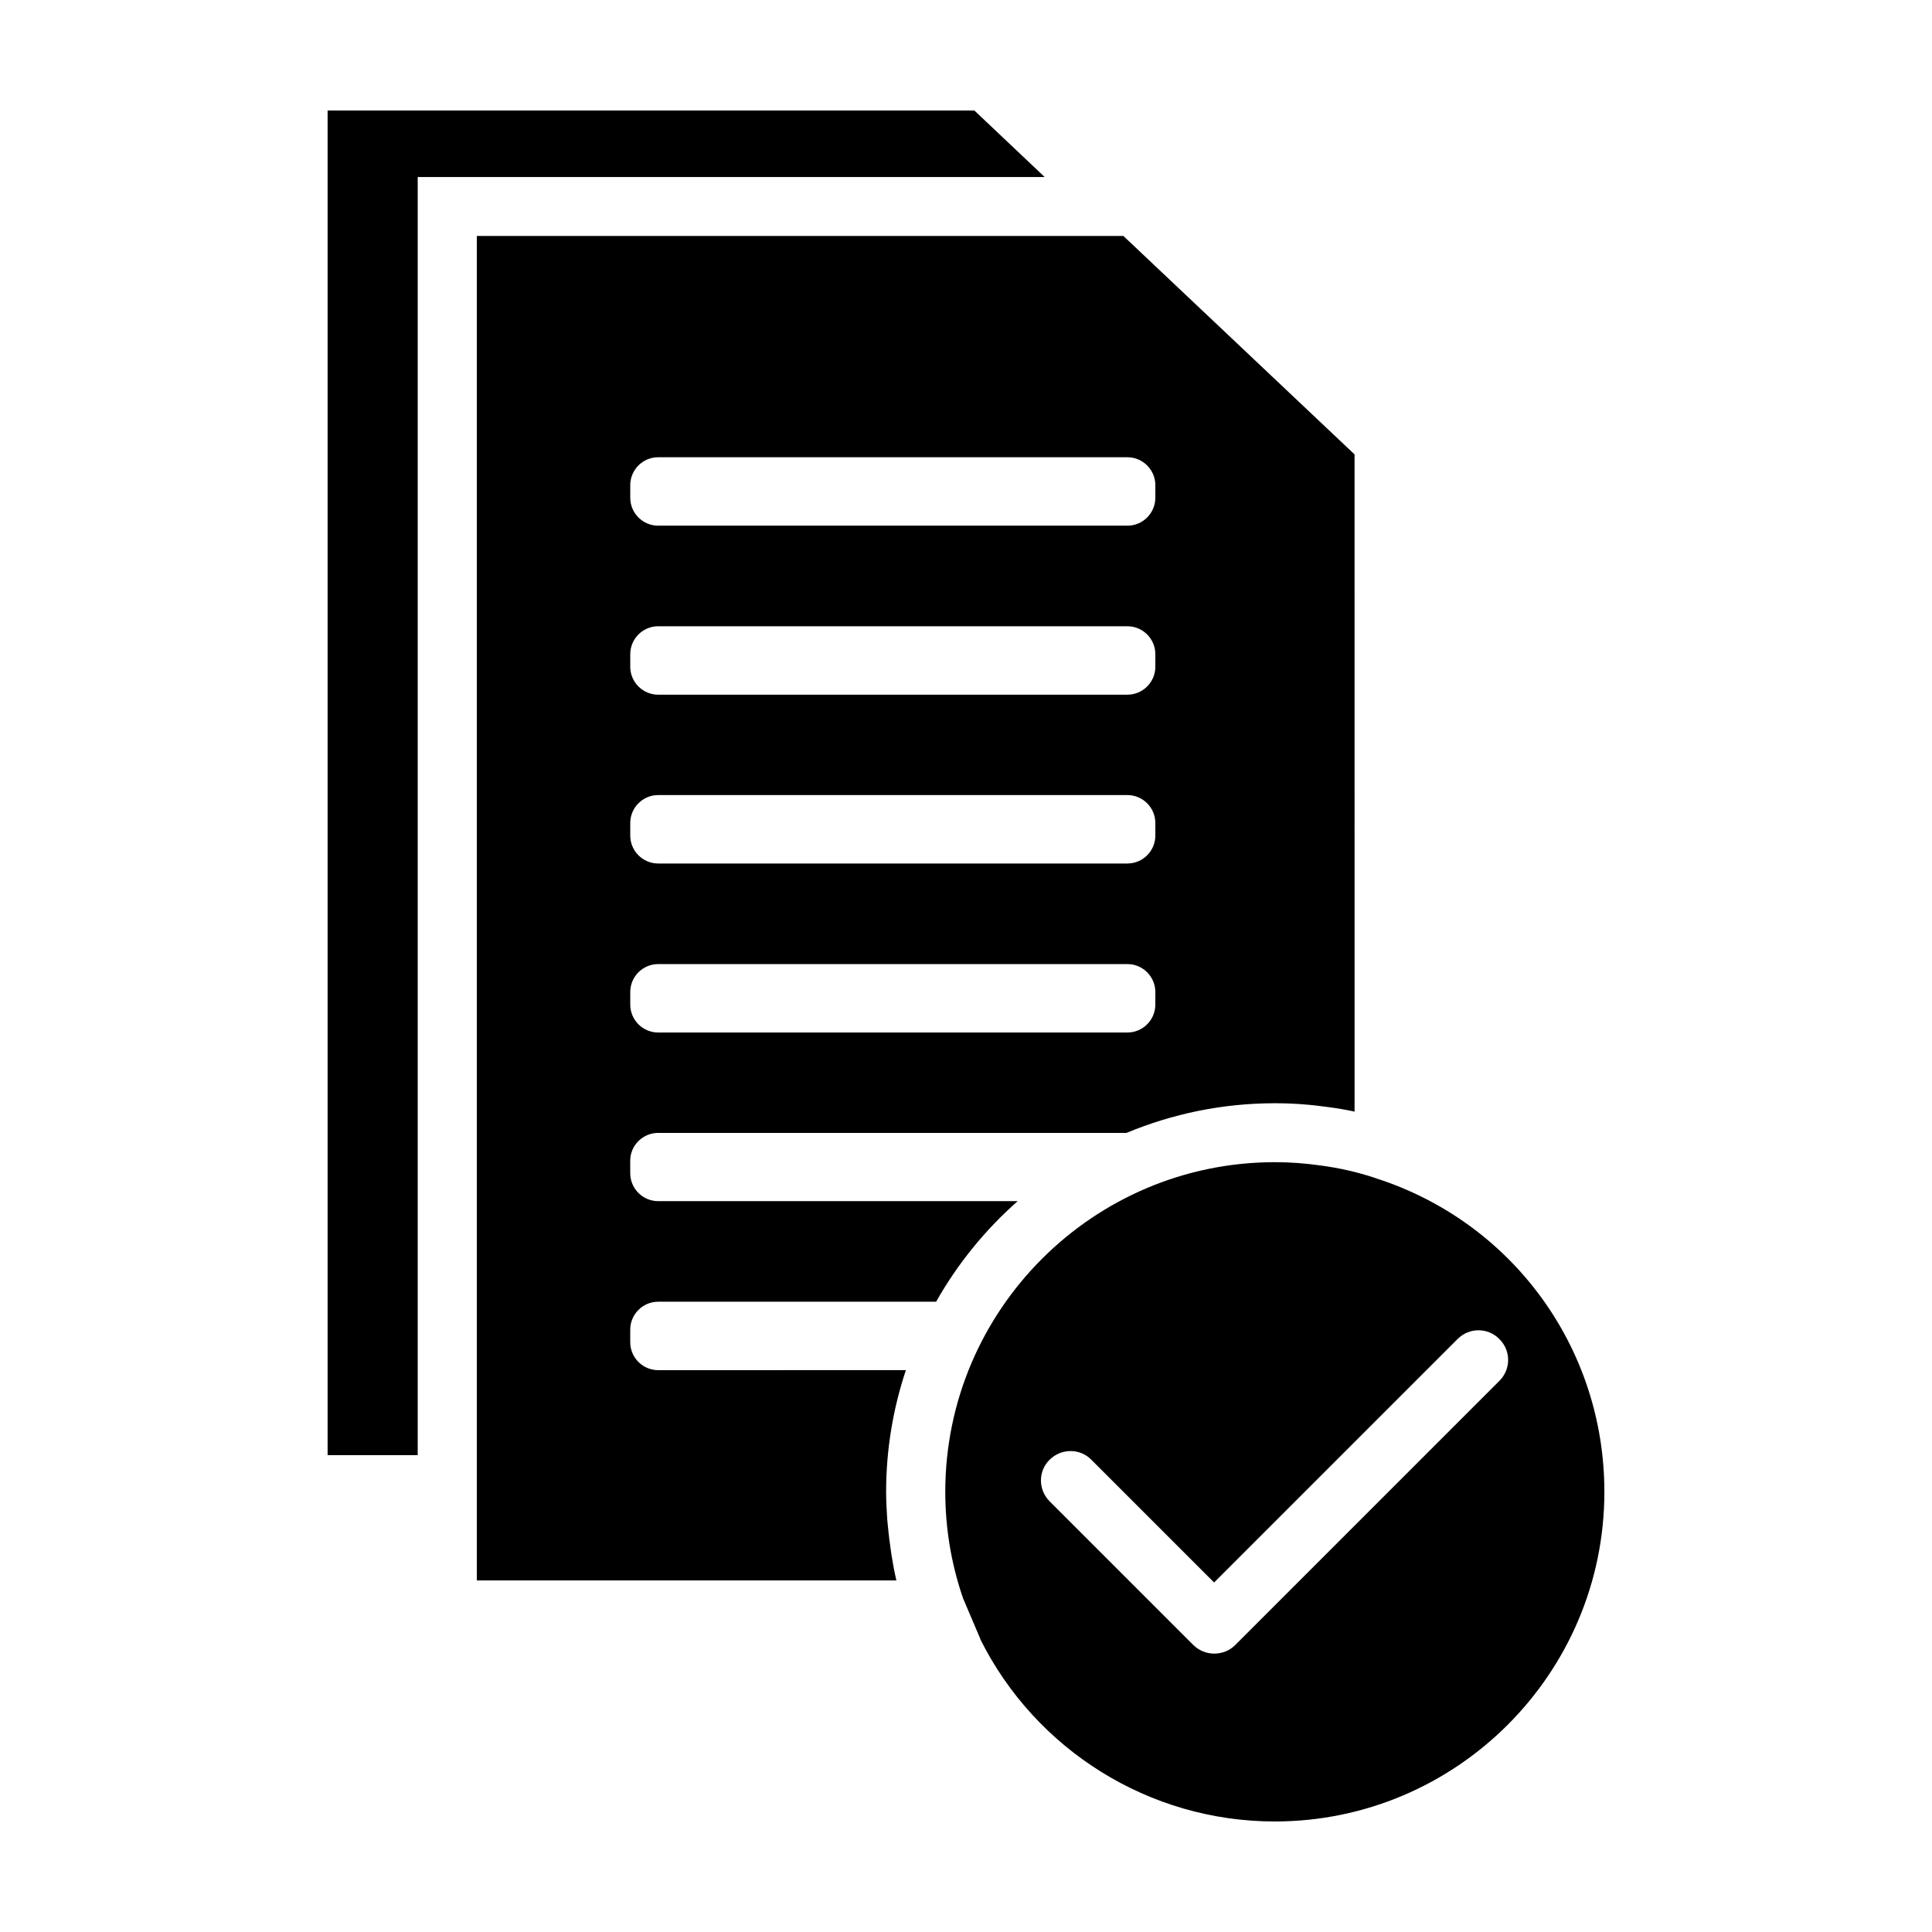
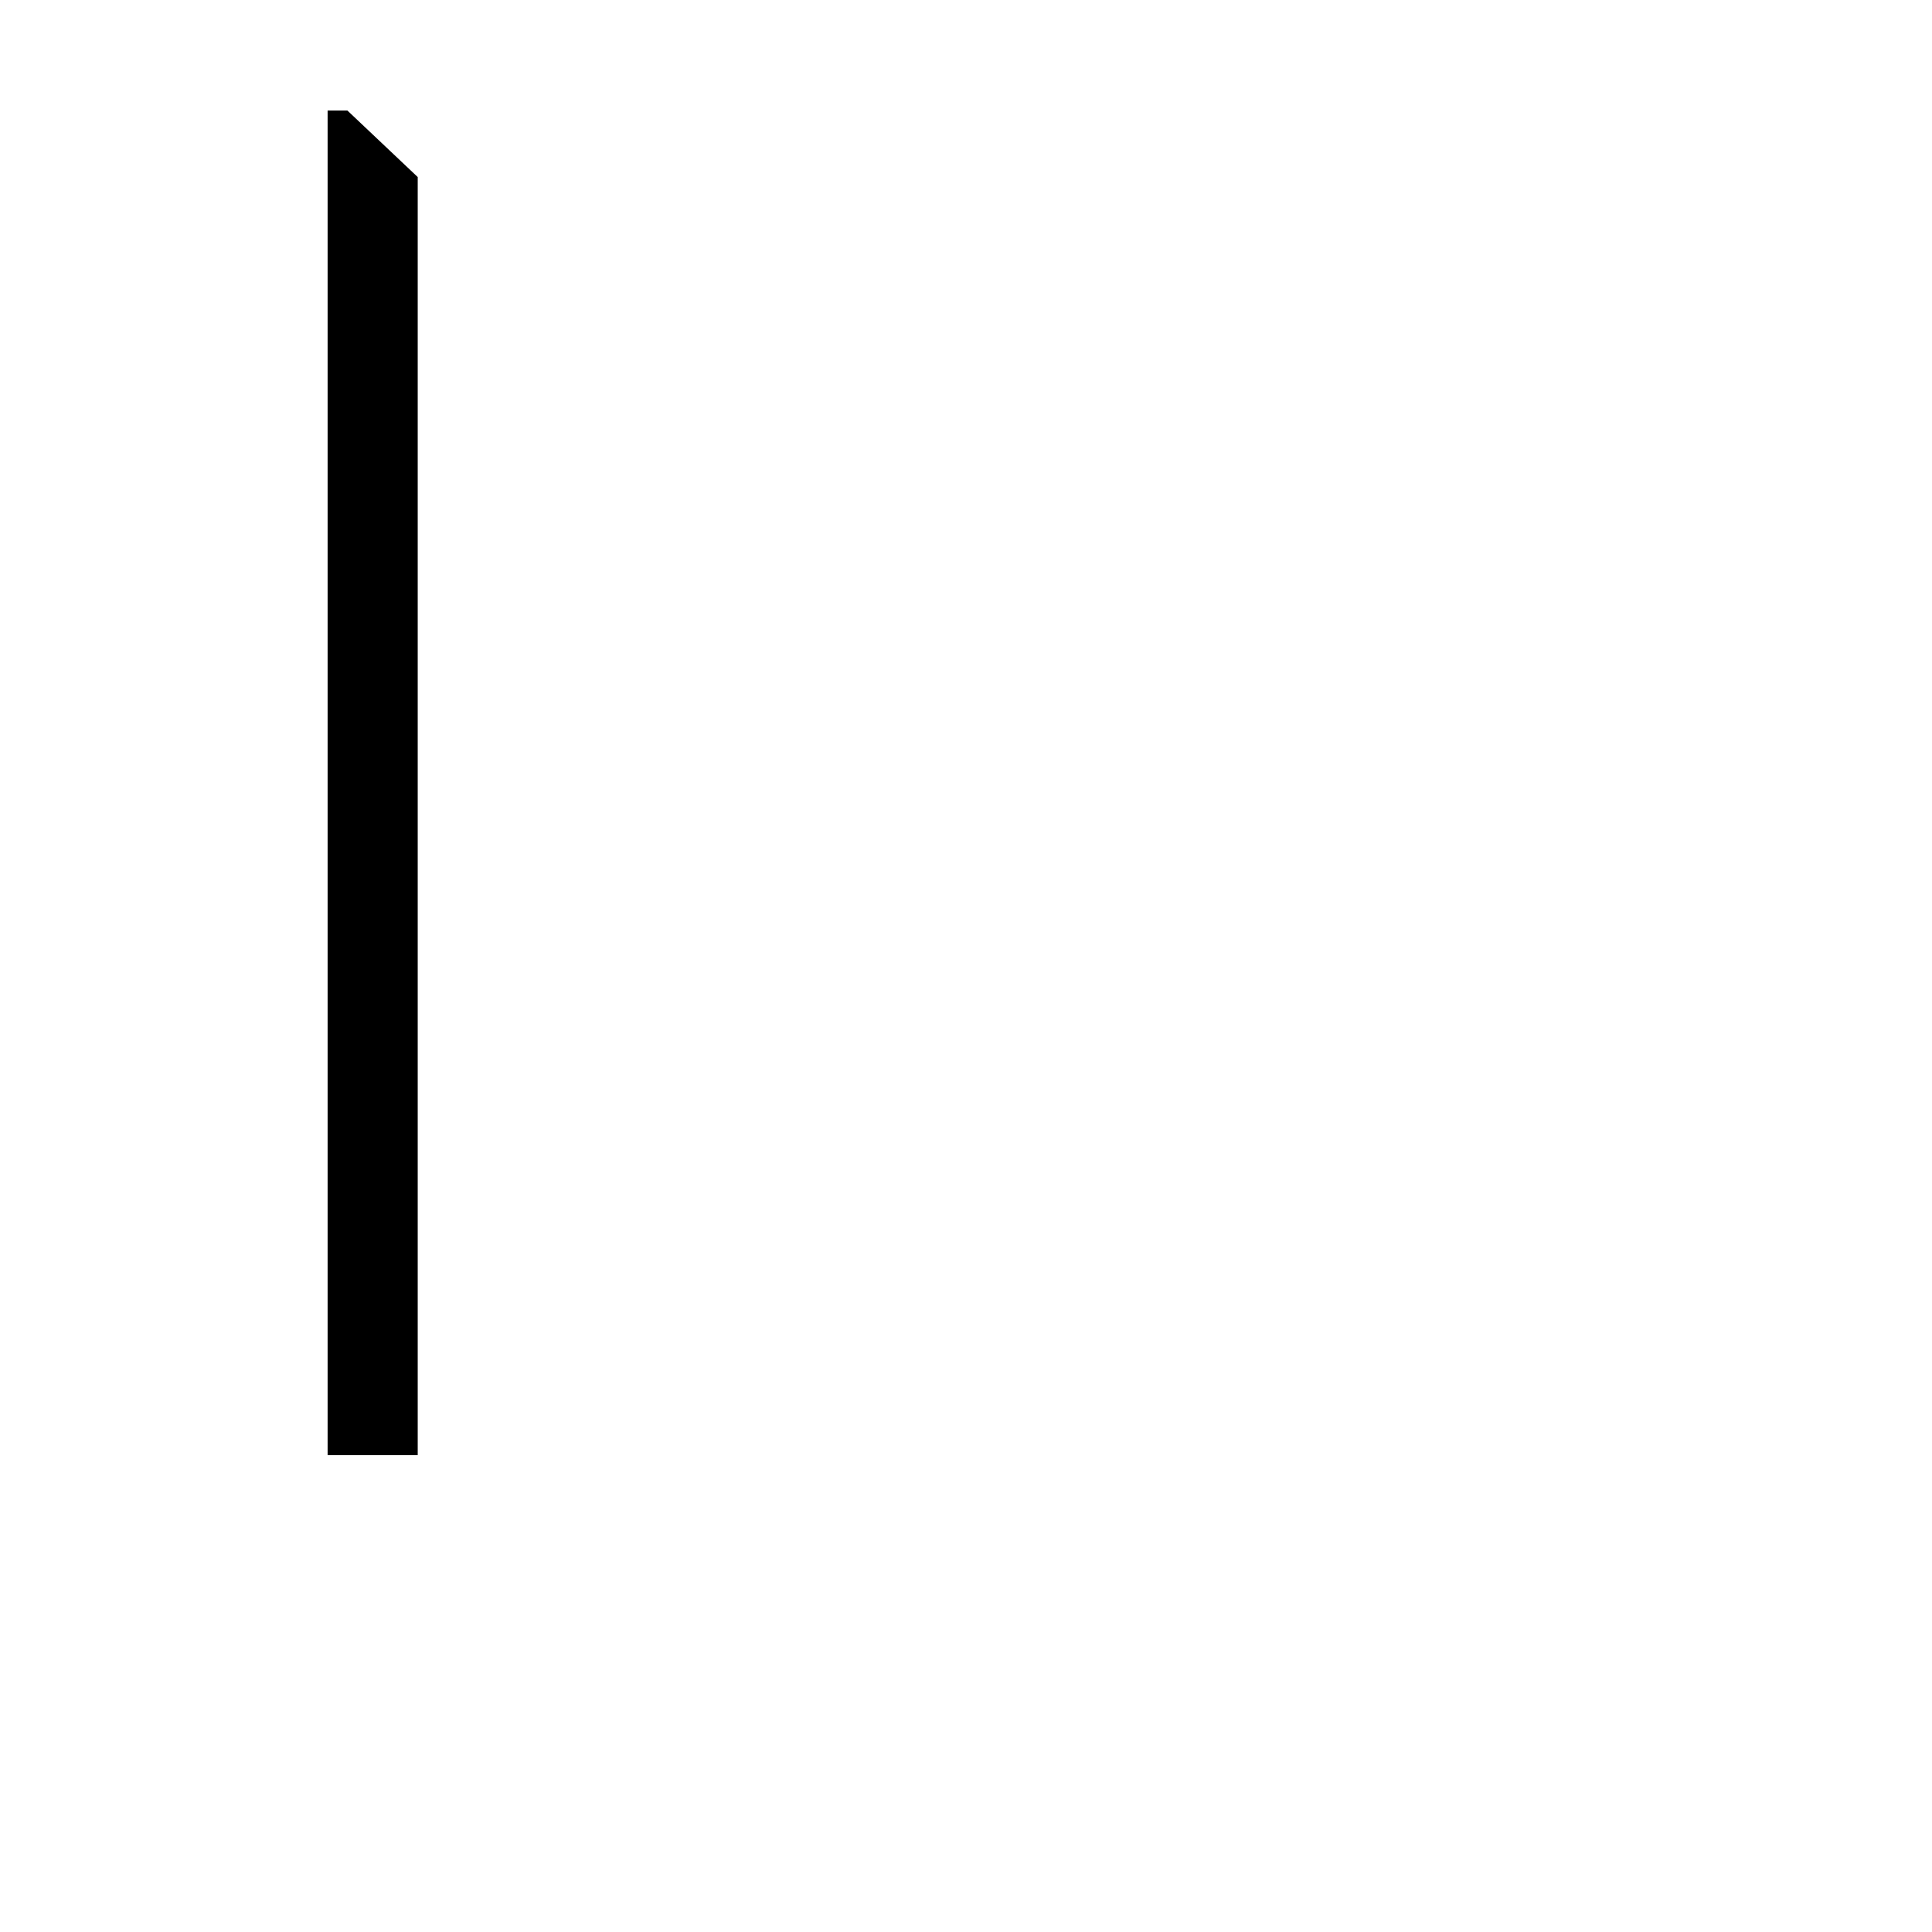
<svg xmlns="http://www.w3.org/2000/svg" fill="#000000" width="800px" height="800px" version="1.1" viewBox="144 144 512 512">
  <g>
-     <path d="m318.43 444.23h124.09c12.141-5.039 25.391-7.859 39.297-7.859 4.785 0 9.523 0.352 14.105 1.008 2.367 0.301 4.734 0.707 7.055 1.211l-0.004-174.17-61.262-57.887h-171.35v356.29h111.19c-0.504-2.168-0.906-4.332-1.258-6.5-0.102-0.555-0.152-1.16-0.25-1.715-0.301-1.914-0.504-3.828-0.707-5.793-0.051-0.707-0.152-1.359-0.203-2.066-0.152-2.469-0.301-4.938-0.301-7.406 0-11.285 1.863-22.117 5.238-32.242l-65.645 0.004c-4.082 0-7.406-3.324-7.406-7.406v-3.324c0-4.082 3.324-7.406 7.406-7.406h73.656c5.691-10.078 13-19.043 21.613-26.652h-95.27c-4.082 0-7.406-3.324-7.406-7.406v-3.324c0-4.031 3.324-7.356 7.406-7.356zm-7.406-171.65c0-4.082 3.324-7.406 7.406-7.406h124.34c4.082 0 7.406 3.324 7.406 7.406v3.324c0 4.082-3.324 7.406-7.406 7.406h-124.34c-4.082 0-7.406-3.324-7.406-7.406zm0 44.789c0-4.082 3.324-7.406 7.406-7.406h124.34c4.082 0 7.406 3.324 7.406 7.406v3.324c0 4.082-3.324 7.406-7.406 7.406h-124.34c-4.082 0-7.406-3.324-7.406-7.406zm0 44.738c0-4.082 3.324-7.406 7.406-7.406h124.34c4.082 0 7.406 3.324 7.406 7.406v3.324c0 4.082-3.324 7.406-7.406 7.406h-124.34c-4.082 0-7.406-3.324-7.406-7.406zm0 44.789c0-4.082 3.324-7.406 7.406-7.406h124.34c4.082 0 7.406 3.324 7.406 7.406v3.324c0 4.082-3.324 7.406-7.406 7.406h-124.34c-4.082 0-7.406-3.324-7.406-7.406z" />
-     <path d="m508.52 456.22-0.102-0.051c-4.684-1.562-9.574-2.672-14.609-3.324-3.93-0.555-7.91-0.855-11.941-0.855-48.164 0-87.359 39.195-87.359 87.359 0 9.422 1.512 18.641 4.434 27.406 0.051 0.051 0.152 0.402 0.25 0.754l4.637 10.883h-0.051c14.609 29.27 44.688 48.316 78.039 48.316 48.164 0 87.359-39.195 87.359-87.359 0.004-38.137-24.383-71.539-60.656-83.129zm32.898 53.656-70.078 70.082c-1.512 1.512-3.527 2.266-5.543 2.266s-3.981-0.754-5.543-2.266l-38.09-38.09c-3.074-3.074-3.074-8.012 0-11.035 3.074-3.023 8.012-3.074 11.035 0l32.547 32.547 64.539-64.539c3.074-3.074 8.012-3.074 11.035 0 3.121 3.023 3.121 7.961 0.098 11.035z" />
-     <path d="m230.82 173.29v356.34h23.879v-338.71h166.16l-18.641-17.633z" />
+     <path d="m230.82 173.29v356.34h23.879v-338.71l-18.641-17.633z" />
  </g>
</svg>